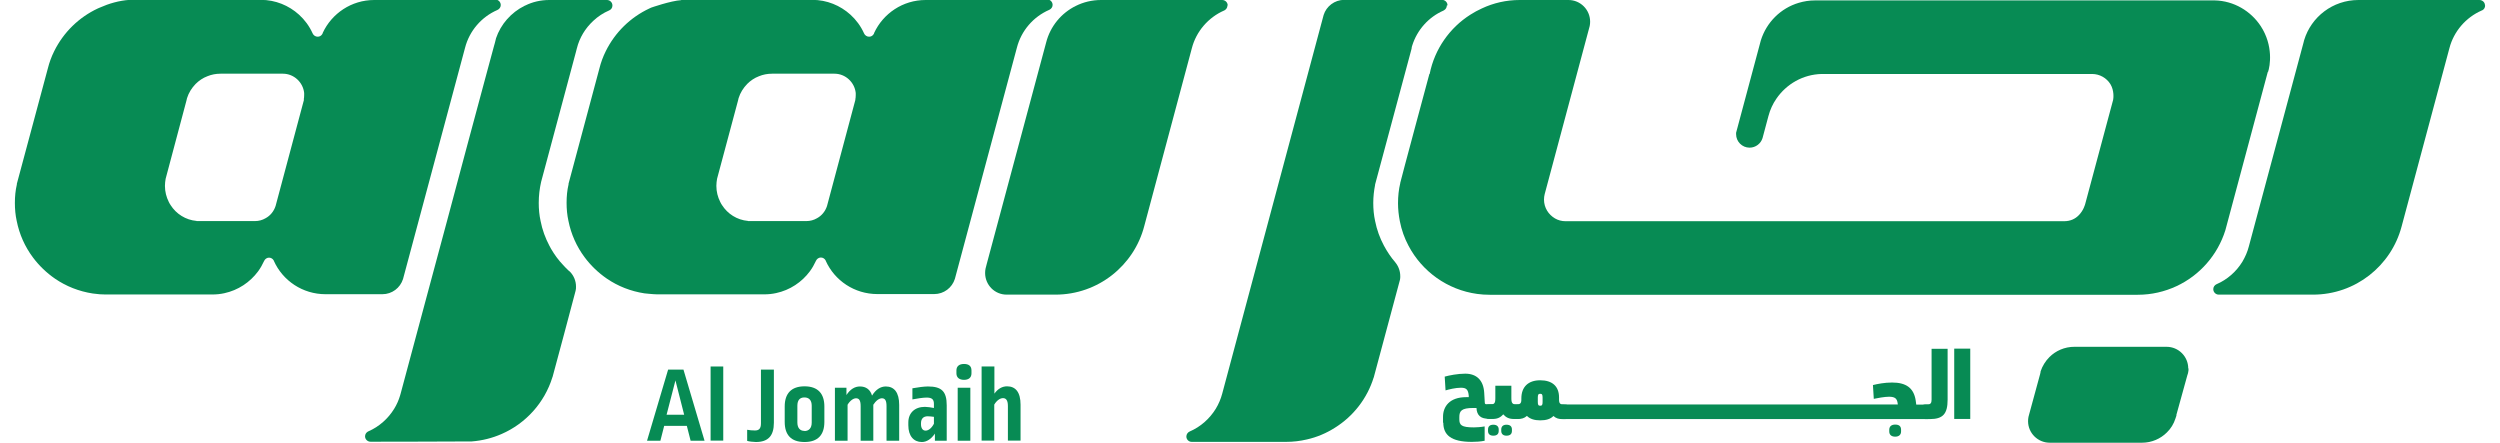
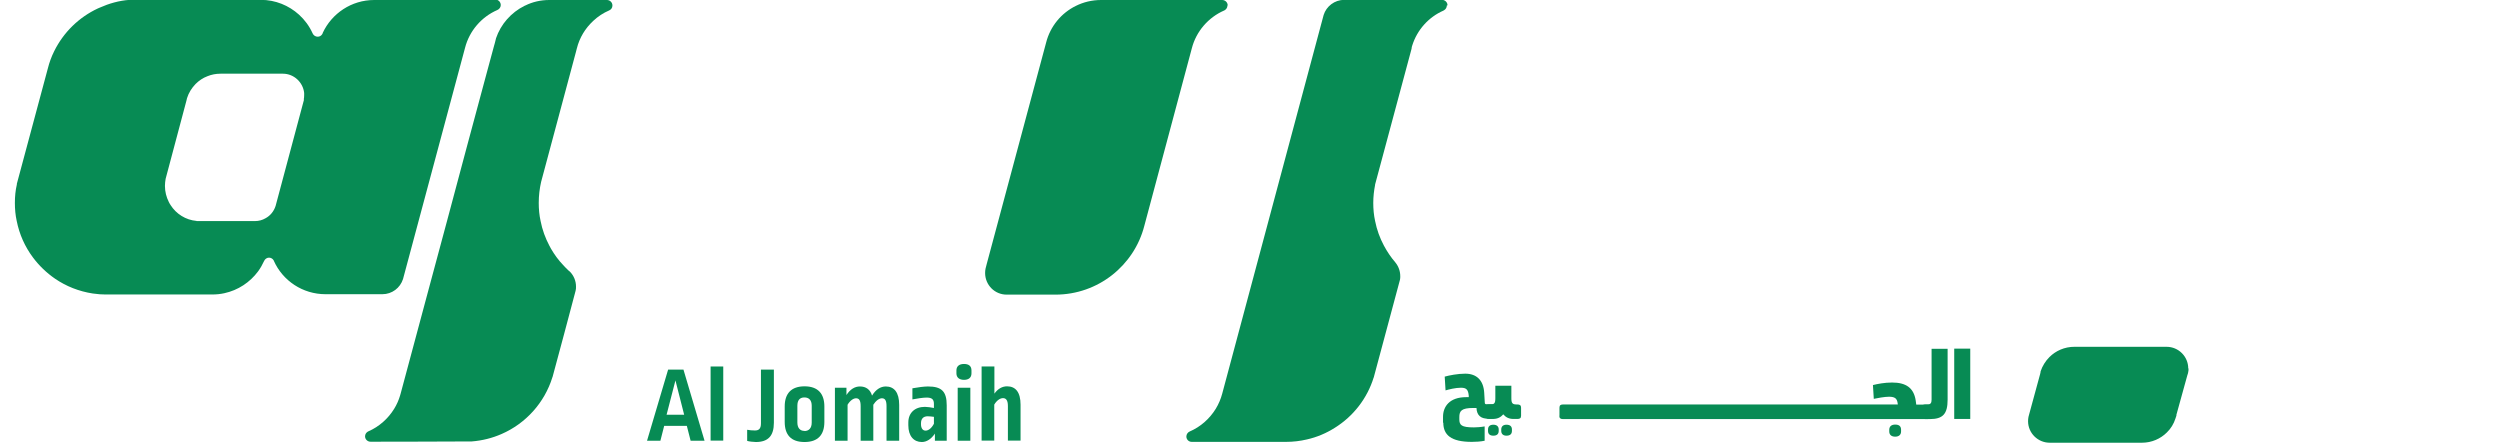
<svg xmlns="http://www.w3.org/2000/svg" id="Layer_1" width="175px" height="31px" viewBox="0 0 175.65 31.49">
  <defs>
    <style>
			.cls-1 {
			fill: #078b54;
			}
		</style>
  </defs>
  <path class="cls-1" d="M101.82.39c0,.15-.08.27-.2.34,0,0,0,0,0,0h0s-.02,0-.03.02c0,0,0,0,0,0-1.06.46-1.88,1.37-2.23,2.49-.02.05-.03.1-.04.16,0,0,0,.01,0,.02,0,.02,0,.04-.01.06l-2.59,9.64s0,.01,0,.02c0,0,0,0,0,.01-.08.41-.13.84-.13,1.28s.04.87.13,1.28c.12.62.34,1.22.63,1.76.23.43.5.83.81,1.19.22.27.35.61.35.98,0,.08,0,.17-.02.25,0,0-1.85,6.89-1.85,6.89,0,.02,0,.04-.02.06-.46,1.49-1.45,2.76-2.75,3.57h0c-.61.39-1.29.68-2.01.84-.47.11-.96.17-1.47.17h-6.71c-.21,0-.38-.17-.38-.38,0-.16.1-.3.24-.36.77-.33,1.41-.9,1.85-1.61.2-.33.36-.7.46-1.08l7.17-26.77s.02-.1.04-.15c.19-.62.78-1.08,1.47-1.08h6.95c.21,0,.39.17.39.39Z" />
-   <path class="cls-1" d="M160.2,5.1s-3.02,11.27-3.02,11.27c-.55,1.76-1.82,3.21-3.48,3.98h0c-.84.39-1.77.61-2.75.61h-46.08c-.31,0-.6-.02-.89-.06h0c-2.12-.29-3.92-1.6-4.88-3.42-.29-.54-.5-1.13-.62-1.75-.08-.41-.13-.84-.13-1.28,0-.49.05-.97.16-1.43,0,0,0-.01,0-.02.03-.17,2.07-7.74,2.07-7.74h.02c.35-1.77,1.43-3.29,2.9-4.22.26-.17.53-.31.81-.44C105.14.21,106.05,0,107.01,0h3.46c.85,0,1.54.69,1.54,1.54,0,.1-.01.21-.03.31-.01.05-.02.1-.04.15-.02.06-3.16,11.8-3.16,11.8-.03.12-.05.25-.05.39,0,.58.32,1.07.78,1.34.22.13.48.2.75.2h35.45c.47,0,.8-.18,1.03-.41.36-.35.47-.8.48-.84,0,0,1.97-7.33,1.98-7.38.02-.1.09-.64-.19-1.11-.27-.44-.76-.73-1.31-.73,0,0-19.22,0-19.22,0-1.34.03-2.51.72-3.22,1.75-.26.37-.45.79-.57,1.24,0,.02-.41,1.52-.42,1.57-.12.39-.49.68-.92.68-.53,0-.96-.43-.96-.96,0-.03,0-.07,0-.1,0-.01,1.76-6.57,1.76-6.57,0,0,0,0,0,0,.4-1.28,1.41-2.29,2.7-2.67.37-.11.75-.17,1.15-.17h28.43c1.36.03,2.56.76,3.26,1.82.92,1.4.67,2.86.52,3.28Z" />
  <g>
    <path class="cls-1" d="M57.62,18.54s0,.02.01.03h0s0-.02-.01-.03Z" />
-     <path class="cls-1" d="M73.38,0h-1.23s-7.39,0-7.39,0c-1.62,0-3.02.96-3.66,2.34,0,.03-.02.06-.03.08-.07.12-.19.19-.33.19-.16,0-.3-.1-.36-.24-.23-.51-.56-.96-.97-1.33-.72-.65-1.67-1.05-2.71-1.05h-9.32v.02c-.76.05-2.13.53-2.13.53-.04.02-.09.04-.13.06h0c-1.35.63-2.44,1.7-3.1,3.03-.2.4-.35.81-.46,1.25l-2.19,8.18v.05c-.1.42-.14.86-.14,1.31s.04.87.13,1.28c.19.96.59,1.84,1.15,2.59h0c.44.59.97,1.1,1.58,1.52.79.54,1.7.9,2.68,1.05.03,0,.63.07.91.07h7.6c.29,0,.58-.03.85-.09.98-.21,1.83-.78,2.4-1.55h0c.17-.23.31-.48.43-.74.06-.14.2-.24.35-.24.15,0,.28.09.34.21,0,0,0,.01.01.02h0s0,0,0,0c0,0,0,0,0,.01.63,1.4,2.04,2.36,3.67,2.36h4.04c.69,0,1.27-.45,1.47-1.08.02-.05,4.41-16.44,4.41-16.44.31-1.21,1.17-2.2,2.3-2.69.14-.06.24-.2.24-.35,0-.21-.17-.39-.38-.39ZM59.77,7.08c-.01.05-.02.1-.04.15l-1.94,7.26s-.02.1-.04.15c-.12.38-.38.7-.72.88-.22.13-.48.2-.75.2h-4.15s0,0,0-.01c-.78-.07-1.45-.5-1.85-1.13-.05-.07-.09-.15-.13-.23-.17-.34-.27-.72-.27-1.13,0-.17.02-.34.05-.51,0,0,0,0,0,0l1.49-5.56.04-.17c.12-.39.34-.73.61-1.01.24-.24.52-.43.84-.55.29-.12.6-.18.93-.18h4.44c.78,0,1.43.61,1.51,1.37,0,.05,0,.11,0,.16,0,.11-.01.21-.03.31Z" />
    <path class="cls-1" d="M34.17,0h-1.23s-7.39,0-7.39,0c-1.62,0-3.02.96-3.66,2.34,0,.03-.02.06-.03.08-.07.12-.19.19-.33.19-.16,0-.3-.1-.36-.24-.23-.51-.56-.96-.97-1.33-.72-.65-1.67-1.05-2.71-1.05h-9.33c-.75.05-1.47.26-2.12.55,0,0-.09.04-.14.06h0c-1.35.63-2.44,1.7-3.1,3.03-.2.4-.35.81-.46,1.25L.14,13.07v.05c-.1.42-.14.86-.14,1.31s.04.87.13,1.28c.19.96.59,1.84,1.15,2.59h0c.44.59.97,1.1,1.58,1.52.79.54,1.7.9,2.68,1.05.03,0,.06,0,.09.01h0c.27.04.54.06.81.06h7.6c.29,0,.58-.03.85-.09.98-.21,1.83-.78,2.4-1.55h0c.17-.23.31-.48.43-.74.06-.14.2-.24.35-.24.15,0,.28.09.34.21,0,0,0,.01.01.02h0s0,0,0,0c0,0,0,0,0,.01.63,1.4,2.04,2.36,3.67,2.36h4.04c.69,0,1.27-.45,1.47-1.08.02-.05,4.41-16.44,4.41-16.44.31-1.21,1.17-2.2,2.3-2.69.14-.06.24-.2.24-.35,0-.21-.17-.39-.38-.39ZM20.56,7.08c-.01.05-.02.1-.04.15l-1.94,7.26s-.02.1-.04.15c-.12.38-.38.7-.72.88-.22.13-.48.2-.75.2h-4.15s0,0,0-.01c-.78-.07-1.45-.5-1.85-1.13-.05-.07-.09-.15-.13-.23-.17-.34-.27-.72-.27-1.13,0-.17.02-.34.05-.51,0,0,1.48-5.56,1.48-5.56l.04-.17c.12-.39.34-.73.61-1.01.24-.24.52-.43.84-.55.29-.12.6-.18.93-.18h4.44c.78,0,1.43.61,1.51,1.37,0,.05,0,.11,0,.16,0,.11-.01.21-.03.31Z" />
    <path class="cls-1" d="M86.22.39c0,.15-.08.27-.2.34,0,0,0,0,0,0-.01,0-.03.01-.04.02-1.12.49-1.98,1.48-2.29,2.68,0,0-3.35,12.51-3.38,12.63-.72,2.81-3.28,4.89-6.32,4.89h-3.47c-.85,0-1.53-.69-1.53-1.54,0-.11.01-.21.03-.31.01-.05.09-.35.09-.35l4.22-15.73c.29-1.14,1.07-2.09,2.11-2.6.54-.27,1.15-.42,1.8-.42h8.61c.21,0,.39.17.39.39Z" />
    <path class="cls-1" d="M42.49.39c0,.16-.09.29-.23.35,0,0,0,0,0,0s0,0,0,0,0,0,0,0c-.42.18-.8.43-1.13.74,0,0-.01.01-.02.02-.55.51-.96,1.18-1.15,1.94l-.07.27h0s-2.47,9.22-2.47,9.22c-.11.48-.17.98-.17,1.5,0,.44.04.87.13,1.28.12.63.34,1.22.63,1.77h0c.04.07.08.15.12.22.24.41.52.8.85,1.14.1.12.22.23.33.34.05.05.1.1.16.14.27.28.43.65.43,1.06,0,.1,0,.2-.03.3,0,.05-1.62,6.06-1.62,6.06,0,.03-.02.06-.03.09-.56,1.81-1.89,3.28-3.61,4.03h0c-.66.29-1.37.47-2.12.53-.16.01-7.2.02-7.2.02-.21,0-.39-.17-.39-.38,0-.15.08-.27.2-.34.01,0,.03-.01.04-.02.76-.33,1.4-.9,1.83-1.6.18-.29.32-.61.42-.94.01-.05.03-.1.04-.14l1.89-7.04.6-2.23.81-3.01,1.4-5.24.88-3.27.53-1.97.53-1.96h0s.06-.21.06-.21l.08-.32s0,0,0-.01c.34-1.01,1.08-1.84,2.02-2.31.02-.01.04-.02.07-.03C36.8.14,37.38,0,38,0h2.87s1.23,0,1.23,0c.21,0,.39.17.39.39Z" />
    <path class="cls-1" d="M57.63,18.56h0s0-.01-.01-.02c0,0,0,.01.01.02Z" />
  </g>
-   <path class="cls-1" d="M175.65.39c0,.15-.08.28-.2.34-.02,0-.03.01-.05.02-1.12.49-1.98,1.48-2.29,2.68,0,0-3.39,12.66-3.4,12.68-.74,2.79-3.28,4.84-6.3,4.84h-6.7c-.21,0-.39-.17-.39-.39,0-.16.1-.29.23-.35,0,0,0,0,0,0,.77-.33,1.41-.9,1.84-1.6.2-.34.36-.7.46-1.09l3.89-14.5c.01-.05.03-.11.04-.16.5-1.66,2.04-2.86,3.86-2.86h8.61c.21,0,.39.17.39.38Z" />
  <path class="cls-1" d="M154.56,26.2c0,.1,0,.2-.03.3-.01.06-.03.12-.05.17l-.78,2.82v.06s-.07.21-.07.21h0c-.12.38-.33.72-.61.99-.45.45-1.08.73-1.77.73h-6.56c-.85,0-1.54-.69-1.54-1.53,0-.1.01-.21.03-.31.01-.05.02-.1.04-.15l.79-2.9h0s.03-.14.03-.14v-.04c.13-.39.35-.74.63-1.02.45-.45,1.08-.73,1.77-.73h6.56c.85,0,1.54.69,1.54,1.54Z" />
  <g>
    <path class="cls-1" d="M101.55,30.06v-.42c0-.72.45-1.4,1.65-1.4h.18v-.1c-.04-.45-.18-.57-.56-.57s-.86.12-1.09.19l-.06-.98c.32-.09.93-.21,1.46-.21.8,0,1.3.46,1.35,1.37l.04.69c0,.08.04.11.1.11h.37c.17,0,.26.06.26.23v.57c0,.18-.09.23-.26.23h-.26c-.48,0-.78-.23-.8-.76h-.23c-.84,0-.99.21-.99.65v.15c0,.42.15.58,1.04.58.17,0,.5-.02.76-.07v1.02c-.29.06-.63.08-.91.08-1.48,0-2.03-.49-2.03-1.37Z" />
    <path class="cls-1" d="M104.58,29.56v-.57c0-.18.09-.23.26-.23h.04c.31,0,.39-.07.39-.44v-.89h1.14v.89c0,.37.09.44.39.44h.04c.17,0,.26.06.26.23v.57c0,.18-.09.23-.26.23h-.29c-.3,0-.53-.11-.72-.33-.18.22-.42.33-.72.33h-.28c-.17,0-.26-.06-.26-.23ZM104.75,30.54c0-.23.14-.34.38-.34s.38.12.38.34v.1c0,.22-.13.34-.38.34s-.38-.12-.38-.34v-.1ZM105.69,30.54c0-.23.15-.34.37-.34.26,0,.39.12.39.34v.1c0,.22-.13.34-.39.34-.23,0-.37-.12-.37-.34v-.1Z" />
-     <path class="cls-1" d="M107.52,29.57c-.2.18-.4.22-.62.22h-.21c-.17,0-.26-.06-.26-.23v-.57c0-.18.09-.23.26-.23h.03c.32,0,.4-.07.4-.36v-.07c0-.82.49-1.29,1.34-1.29s1.34.42,1.34,1.22v.15c0,.29.08.36.4.36h.03c.17,0,.26.06.26.23v.57c0,.18-.09.23-.26.23h-.21c-.22,0-.42-.04-.62-.22-.21.22-.53.31-.94.31s-.72-.1-.94-.31ZM108.46,28.85c.13,0,.17-.06.17-.27v-.31c0-.21-.04-.27-.17-.27s-.17.06-.17.27v.31c0,.21.04.27.17.27Z" />
    <path class="cls-1" d="M109.83,29.56v-.57c0-.18.09-.23.26-.23h23.8l-.02-.13c-.05-.3-.2-.42-.61-.42-.31,0-.85.1-1.08.15l-.06-.98c.32-.08.82-.18,1.36-.18.98,0,1.54.37,1.68,1.27l.04.3h.8c.17,0,.26.06.26.23v.57c0,.18-.09.23-.26.23h-25.92c-.17,0-.26-.06-.26-.23ZM133.28,30.56c0-.24.16-.37.42-.37.28,0,.42.12.42.37v.12c0,.23-.15.37-.42.37-.26,0-.42-.13-.42-.37v-.12Z" />
    <path class="cls-1" d="M135.6,29.56v-.57c0-.18.09-.23.26-.23h.12c.23,0,.31-.09.31-.34v-3.62h1.14v3.62c0,1.02-.34,1.38-1.27,1.38h-.31c-.17,0-.26-.06-.26-.23Z" />
    <path class="cls-1" d="M137.9,24.79h1.14v5h-1.14v-5Z" />
  </g>
  <g>
    <path class="cls-1" d="M46.44,26.28h1.1l1.5,5.06h-.99l-.27-1.06h-1.61l-.27,1.06h-.95l1.5-5.06ZM47.59,29.49l-.62-2.44-.63,2.44h1.24Z" />
    <path class="cls-1" d="M49.47,26.06h.9v5.27h-.9v-5.27Z" />
    <path class="cls-1" d="M52.07,31.35v-.79c.14.03.37.05.55.05.29,0,.43-.13.43-.51v-3.82h.92v3.78c0,.93-.41,1.37-1.28,1.37-.17,0-.51-.04-.62-.08Z" />
    <path class="cls-1" d="M54.74,30v-1.1c0-.91.46-1.43,1.41-1.43s1.41.52,1.41,1.43v1.1c0,.91-.45,1.43-1.41,1.43s-1.41-.51-1.41-1.43ZM56.14,30.65c.32,0,.52-.21.52-.6v-1.2c0-.39-.19-.59-.52-.59s-.5.2-.5.59v1.19c0,.39.19.6.5.6Z" />
    <path class="cls-1" d="M58.3,27.57h.83v.52c.27-.42.6-.61.96-.61.42,0,.73.21.86.65.27-.44.61-.65.98-.65.59,0,.95.42.95,1.31v2.55h-.9v-2.46c0-.43-.12-.56-.33-.56-.19,0-.43.17-.61.46v2.56h-.9v-2.46c0-.43-.12-.56-.33-.56-.19,0-.43.17-.6.46v2.56h-.9v-3.77Z" />
    <path class="cls-1" d="M63.53,30.24v-.2c0-.67.45-1.11,1.18-1.11.17,0,.44.04.64.08v-.29c0-.32-.14-.45-.52-.45-.25,0-.7.07-1.01.13v-.79c.37-.07.85-.13,1.1-.13.97,0,1.34.34,1.34,1.34v2.52h-.84v-.51c-.26.39-.59.6-.93.6-.57,0-.96-.42-.96-1.19ZM64.76,30.62c.19,0,.42-.16.59-.49v-.49c-.15-.02-.32-.04-.44-.04-.32,0-.48.18-.48.5v.06c0,.31.14.46.32.46Z" />
    <path class="cls-1" d="M66.95,26.34c0-.3.2-.46.54-.46s.53.15.53.46v.21c0,.29-.19.46-.53.46s-.54-.17-.54-.46v-.21ZM67.04,27.57h.9v3.77h-.9v-3.77Z" />
    <path class="cls-1" d="M68.75,26.06h.9v1.93c.25-.35.56-.52.9-.52.61,0,.96.42.96,1.31v2.55h-.9v-2.46c0-.42-.14-.56-.35-.56s-.45.17-.62.46v2.56h-.9v-5.27Z" />
  </g>
</svg>